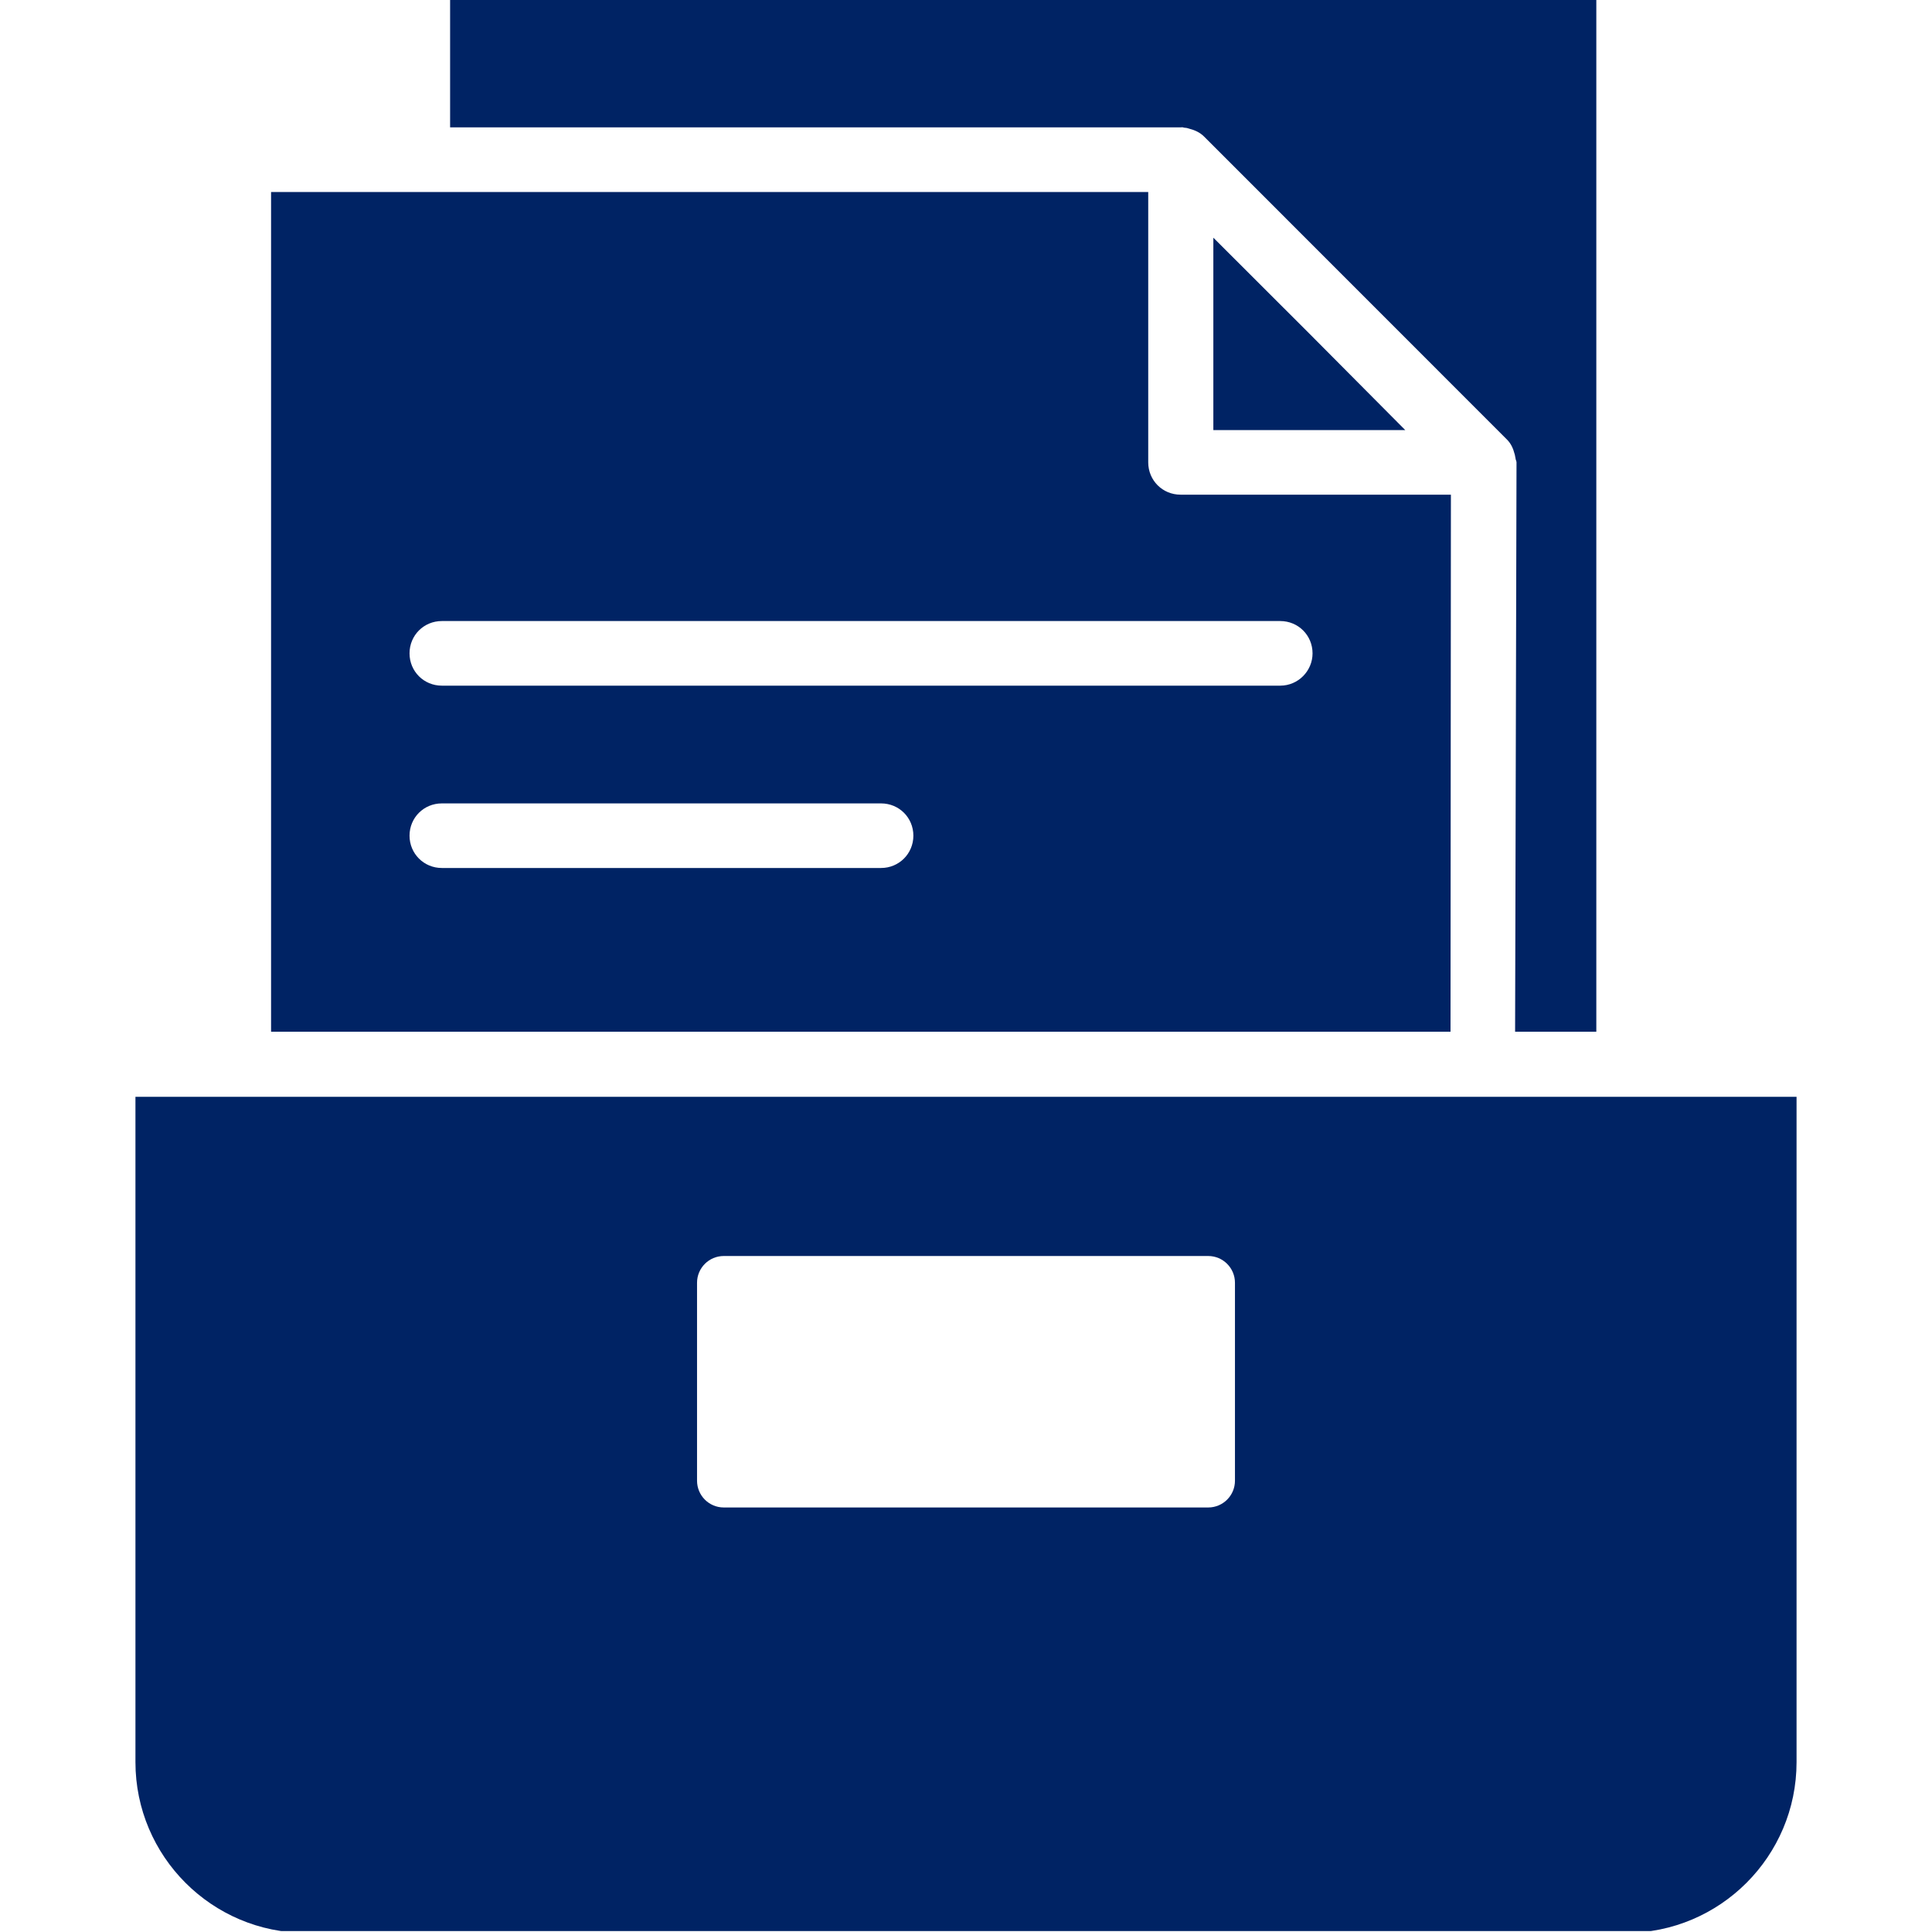
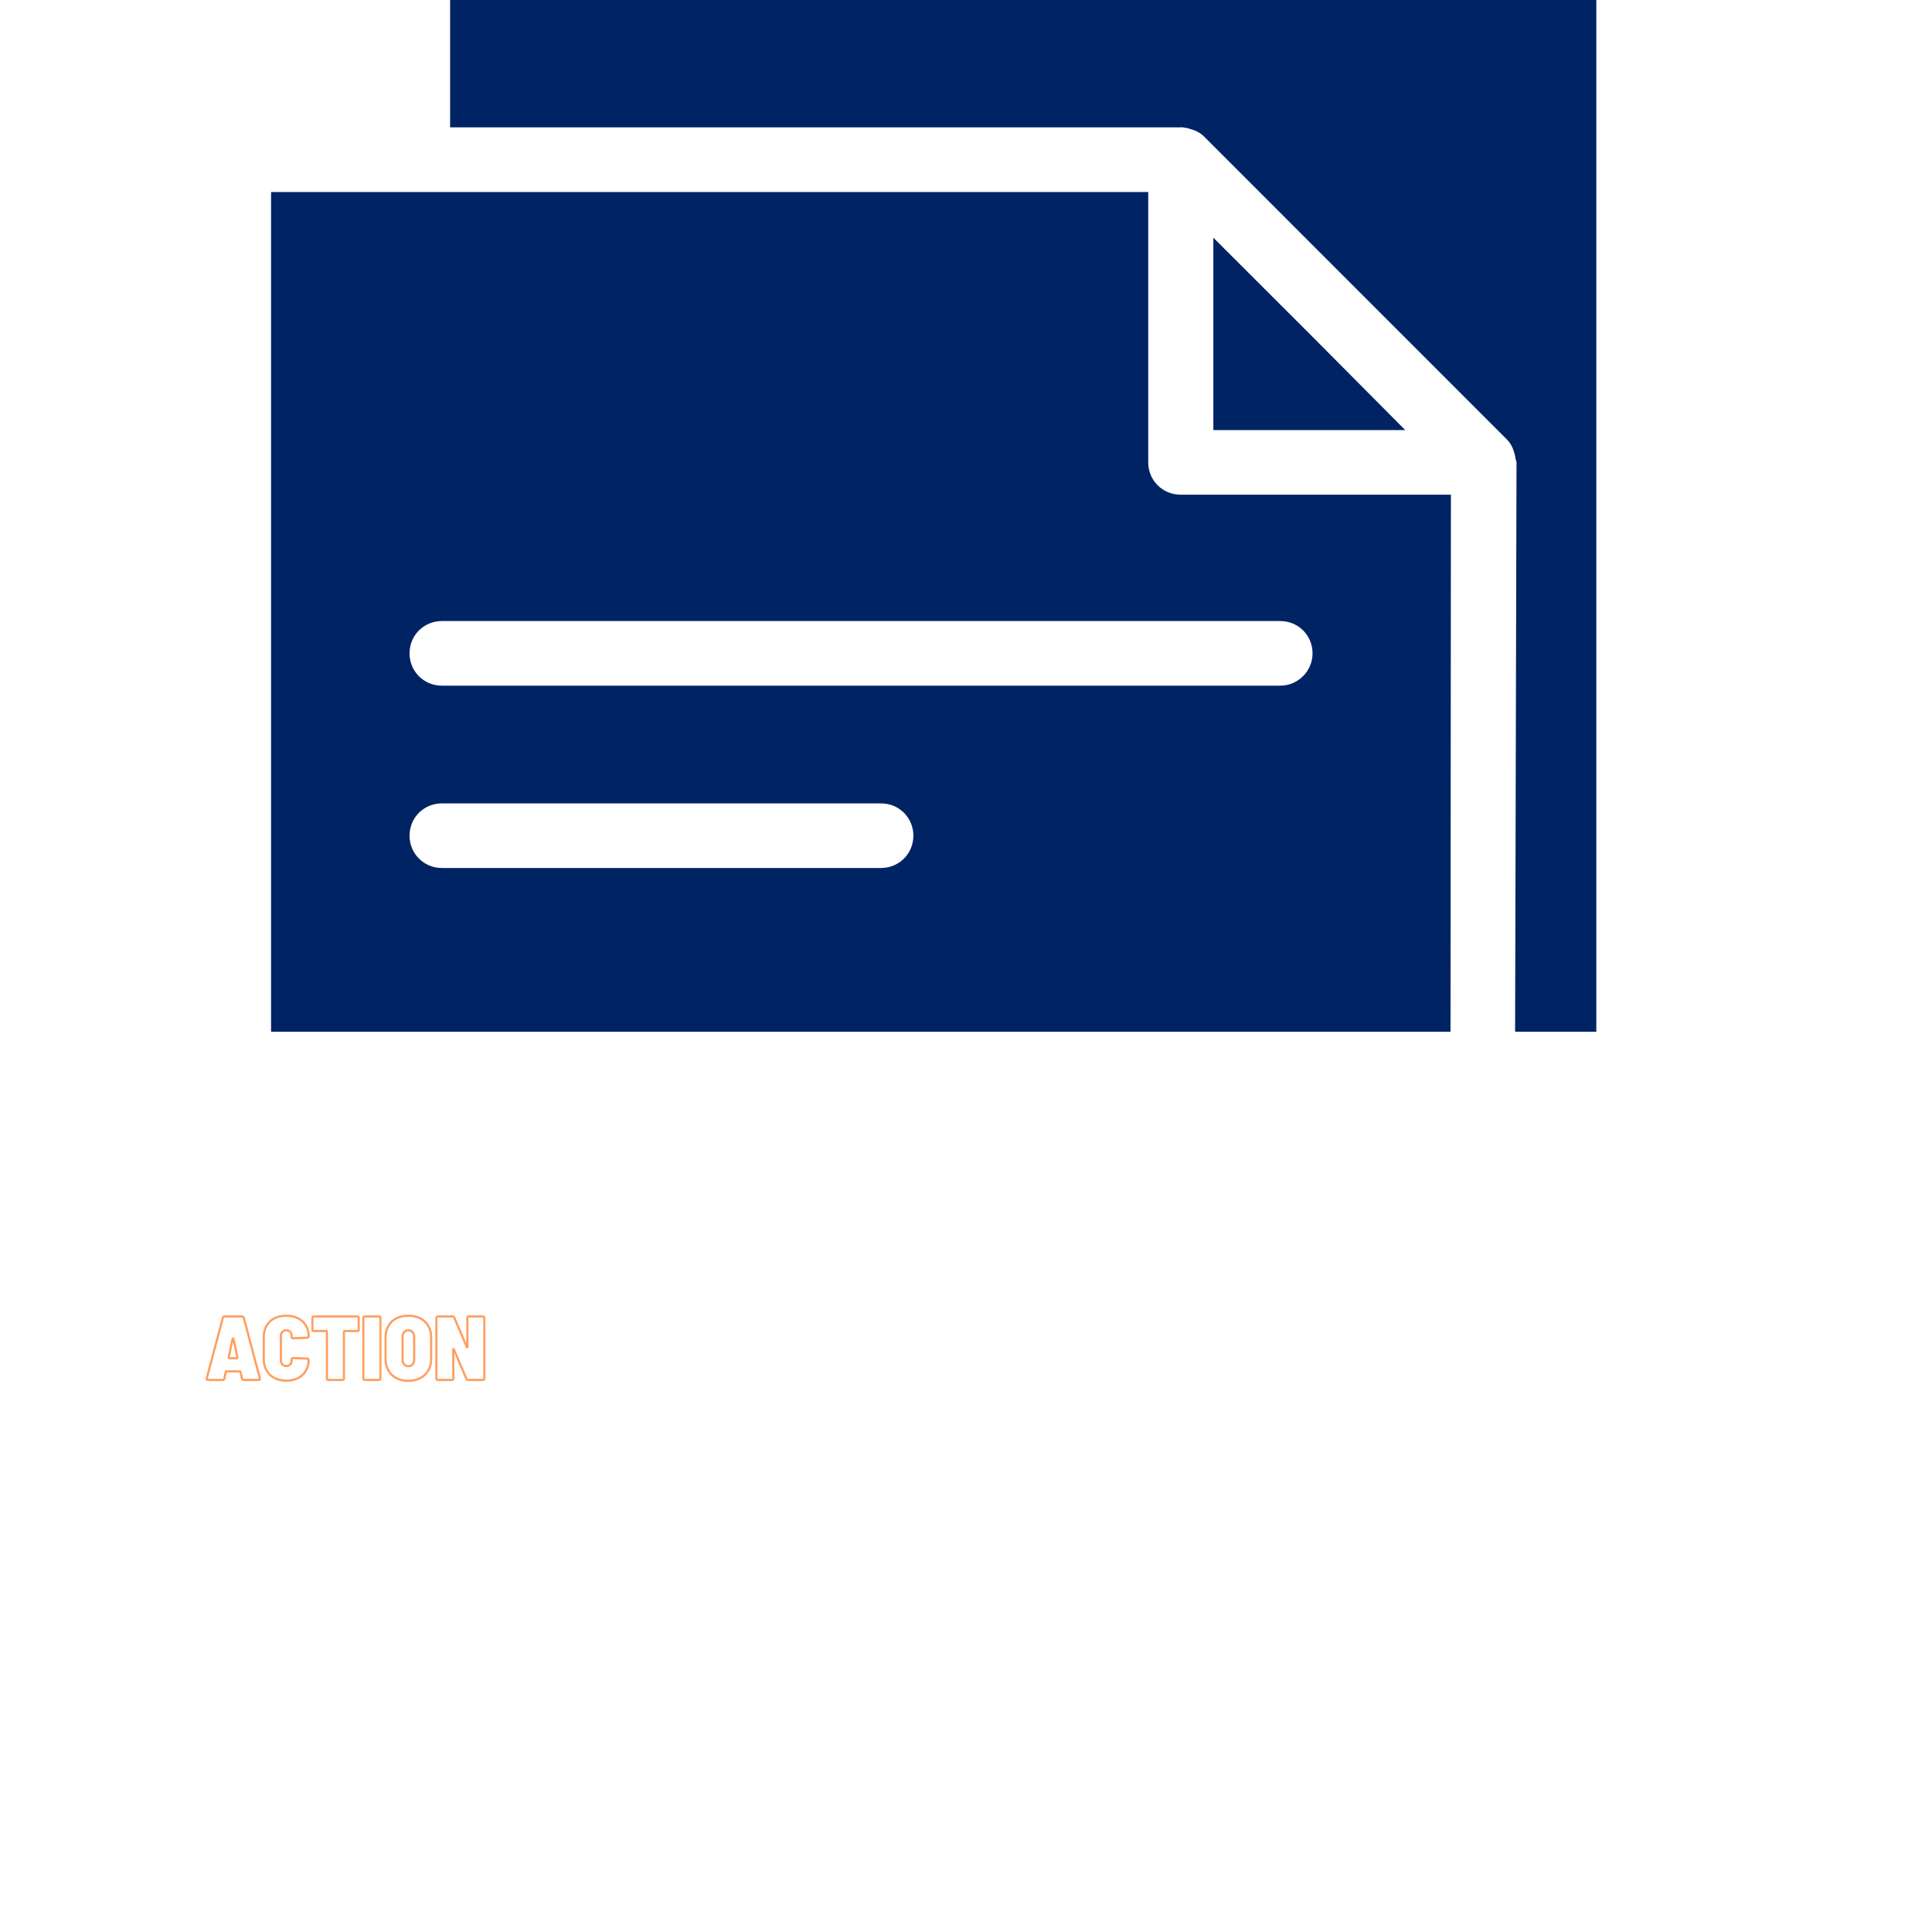
<svg xmlns="http://www.w3.org/2000/svg" width="100" zoomAndPan="magnify" viewBox="0 0 75 75" height="100" preserveAspectRatio="xMidYMid meet" version="1.0">
  <defs>
    <clipPath id="3f937e8390">
-       <path d="M 5.25 42 L 69.75 42 L 69.75 74.965 L 5.25 74.965 Z M 5.25 42 " clip-rule="nonzero" />
-     </clipPath>
+       </clipPath>
  </defs>
  <path stroke-linecap="butt" transform="matrix(0.022, 0, 0, 0.022, 7.5, 50.4)" fill="none" stroke-linejoin="miter" d="M 88.829 144.054 C 87.402 144.054 86.51 143.341 86.153 141.914 L 83.477 129.606 C 83.121 129.071 82.942 128.893 82.407 128.893 L 58.506 128.893 C 57.97 128.893 57.792 129.071 57.435 129.606 L 54.938 141.914 C 54.581 143.341 53.69 144.054 52.263 144.054 L 26.042 144.054 C 25.15 144.054 24.437 143.697 24.08 143.341 C 23.723 142.806 23.723 142.092 23.902 141.2 L 52.441 33.999 C 52.619 32.751 53.511 32.037 54.938 32.037 L 86.688 32.037 C 87.937 32.037 88.829 32.751 89.185 33.999 L 117.546 141.2 C 117.546 141.557 117.725 141.735 117.725 142.092 C 117.725 143.341 116.833 144.054 115.406 144.054 Z M 62.608 104.991 C 62.608 105.526 62.965 105.704 63.678 105.704 L 77.235 105.704 C 77.948 105.704 78.305 105.348 78.126 104.634 L 70.992 71.279 C 70.813 70.922 70.635 70.744 70.278 70.744 C 69.921 70.744 69.743 70.922 69.565 71.279 L 62.608 104.634 Z M 164.279 145.303 C 156.253 145.303 149.296 143.697 143.41 140.665 C 137.345 137.454 132.708 133.173 129.497 127.466 C 126.108 121.758 124.503 115.158 124.503 107.488 L 124.503 68.068 C 124.503 60.577 126.108 53.977 129.497 48.269 C 132.708 42.74 137.345 38.28 143.41 35.248 C 149.296 32.216 156.253 30.789 164.279 30.789 C 172.128 30.789 179.084 32.216 184.97 35.248 C 190.857 38.102 195.494 42.383 198.705 47.912 C 202.094 53.263 203.699 59.685 203.699 66.82 C 203.699 67.533 203.521 68.247 203.164 68.782 C 202.629 69.138 202.094 69.495 201.381 69.495 L 176.052 70.565 C 174.447 70.565 173.733 69.852 173.733 68.425 L 173.733 66.641 C 173.733 63.431 172.841 60.933 171.058 59.15 C 169.452 57.366 167.133 56.474 164.279 56.474 C 161.426 56.474 159.107 57.366 157.323 59.328 C 155.539 61.112 154.647 63.609 154.647 66.641 L 154.647 109.45 C 154.647 112.482 155.539 114.801 157.323 116.763 C 159.107 118.547 161.426 119.439 164.279 119.439 C 167.133 119.439 169.452 118.547 171.058 116.763 C 172.841 114.98 173.733 112.482 173.733 109.45 L 173.733 107.488 C 173.733 106.061 174.447 105.348 176.052 105.348 L 201.381 106.418 C 202.094 106.418 202.629 106.596 203.164 107.131 C 203.521 107.488 203.699 108.023 203.699 108.737 C 203.699 116.05 202.094 122.471 198.705 128.001 C 195.494 133.53 190.857 137.811 184.792 140.843 C 178.906 143.876 171.949 145.303 164.279 145.303 Z M 289.674 32.037 C 290.388 32.037 290.923 32.216 291.458 32.751 C 291.815 33.107 291.993 33.643 291.993 34.356 L 291.993 55.404 C 291.993 56.117 291.815 56.652 291.458 57.188 C 290.923 57.544 290.388 57.723 289.674 57.723 L 267.021 57.723 C 266.308 57.723 265.951 58.079 265.951 58.793 L 265.951 141.557 C 265.951 142.27 265.772 142.984 265.237 143.341 C 264.881 143.876 264.345 144.054 263.632 144.054 L 238.303 144.054 C 237.59 144.054 236.876 143.876 236.52 143.341 C 236.163 142.984 235.984 142.27 235.984 141.557 L 235.984 58.793 C 235.984 58.079 235.628 57.723 234.914 57.723 L 212.618 57.723 C 211.904 57.723 211.369 57.544 211.013 57.188 C 210.477 56.652 210.299 56.117 210.299 55.404 L 210.299 34.356 C 210.299 33.643 210.477 33.107 211.013 32.751 C 211.369 32.216 211.904 32.037 212.618 32.037 Z M 302.695 144.054 C 301.803 144.054 301.268 143.876 300.911 143.341 C 300.376 142.984 300.198 142.27 300.198 141.557 L 300.198 34.356 C 300.198 33.643 300.376 33.107 300.911 32.751 C 301.268 32.216 301.803 32.037 302.695 32.037 L 327.845 32.037 C 328.559 32.037 329.272 32.216 329.629 32.751 C 329.986 33.107 330.343 33.643 330.343 34.356 L 330.343 141.557 C 330.343 142.27 329.986 142.984 329.629 143.341 C 329.272 143.876 328.559 144.054 327.845 144.054 Z M 379.573 145.659 C 371.546 145.659 364.59 144.054 358.347 140.843 C 352.282 137.633 347.645 133.173 344.434 127.287 C 341.045 121.401 339.44 114.801 339.44 107.131 L 339.44 68.96 C 339.44 61.29 341.045 54.512 344.434 48.804 C 347.645 43.096 352.282 38.637 358.347 35.426 C 364.59 32.216 371.546 30.789 379.573 30.789 C 387.6 30.789 394.734 32.216 400.799 35.426 C 406.864 38.637 411.68 43.096 414.89 48.804 C 418.279 54.512 419.885 61.29 419.885 68.96 L 419.885 107.131 C 419.885 114.801 418.279 121.401 414.89 127.287 C 411.501 133.173 406.864 137.633 400.621 140.843 C 394.556 144.054 387.6 145.659 379.573 145.659 Z M 379.573 119.796 C 382.605 119.796 385.102 118.725 387.065 116.585 C 388.848 114.445 389.918 111.769 389.918 108.202 L 389.918 68.068 C 389.918 64.679 388.848 61.825 387.065 59.685 C 385.102 57.544 382.605 56.474 379.573 56.474 C 376.541 56.474 374.222 57.544 372.26 59.685 C 370.476 61.825 369.406 64.679 369.406 68.068 L 369.406 108.202 C 369.406 111.769 370.476 114.445 372.26 116.585 C 374.222 118.725 376.541 119.796 379.573 119.796 Z M 483.741 34.356 C 483.741 33.643 483.92 33.107 484.455 32.751 C 484.812 32.216 485.347 32.037 486.06 32.037 L 511.211 32.037 C 511.924 32.037 512.638 32.216 512.994 32.751 C 513.529 33.107 513.708 33.643 513.708 34.356 L 513.708 141.557 C 513.708 142.27 513.529 142.984 512.994 143.341 C 512.638 143.876 511.924 144.054 511.211 144.054 L 484.812 144.054 C 483.385 144.054 482.493 143.341 482.136 142.27 L 459.84 90.008 C 459.84 89.651 459.661 89.473 459.305 89.473 C 458.948 89.473 458.77 89.651 458.77 90.186 L 459.126 141.557 C 459.126 142.27 458.948 142.984 458.413 143.341 C 458.056 143.876 457.521 144.054 456.629 144.054 L 431.657 144.054 C 430.765 144.054 430.23 143.876 429.874 143.341 C 429.338 142.984 429.16 142.27 429.16 141.557 L 429.16 34.356 C 429.16 33.643 429.338 33.107 429.874 32.751 C 430.23 32.216 430.765 32.037 431.657 32.037 L 457.878 32.037 C 459.126 32.037 460.197 32.572 460.553 33.821 L 482.85 85.905 C 482.85 86.44 483.028 86.619 483.385 86.44 C 483.741 86.44 483.92 86.084 483.92 85.548 Z M 483.741 34.356 " stroke="#ff9e5e" stroke-width="3.8" stroke-opacity="1" stroke-miterlimit="4" />
  <path fill="#002364" d="M 47.102 16.695 L 54.551 16.695 L 50.828 12.949 L 47.102 9.227 Z M 47.102 16.695 " fill-opacity="1" fill-rule="nonzero" />
  <path fill="#002364" d="M 56.324 19.203 L 45.828 19.203 C 45.129 19.203 44.574 18.648 44.574 17.949 L 44.574 7.453 L 10.523 7.453 L 10.523 40.051 L 56.309 40.051 Z M 34.203 33.695 L 17.152 33.695 C 16.453 33.695 15.898 33.137 15.898 32.441 C 15.898 31.742 16.453 31.188 17.152 31.188 L 34.203 31.188 C 34.902 31.188 35.457 31.742 35.457 32.441 C 35.457 33.137 34.902 33.695 34.203 33.695 Z M 49.699 26.617 L 17.152 26.617 C 16.453 26.617 15.898 26.062 15.898 25.363 C 15.898 24.664 16.453 24.109 17.152 24.109 L 49.699 24.109 C 50.398 24.109 50.953 24.664 50.953 25.363 C 50.953 26.043 50.398 26.617 49.699 26.617 Z M 49.699 26.617 " fill-opacity="1" fill-rule="nonzero" />
  <g clip-path="url(#3f937e8390)">
-     <path fill="#002364" d="M 5.258 42.578 L 5.258 68.406 C 5.258 72.062 8.23 75.035 11.887 75.035 L 63.113 75.035 C 66.77 75.035 69.742 72.062 69.742 68.406 L 69.742 42.578 Z M 47.941 57.48 C 47.941 58.055 47.477 58.52 46.902 58.52 L 28.098 58.52 C 27.523 58.52 27.059 58.055 27.059 57.48 L 27.059 49.797 C 27.059 49.223 27.523 48.758 28.098 48.758 L 46.902 48.758 C 47.477 48.758 47.941 49.223 47.941 49.797 Z M 47.941 57.48 " fill-opacity="1" fill-rule="nonzero" />
-   </g>
+     </g>
  <path fill="#002364" d="M 46.008 4.961 C 46.062 4.961 46.117 4.98 46.168 4.996 C 46.383 5.051 46.582 5.141 46.742 5.301 L 58.492 17.055 C 58.656 17.215 58.742 17.41 58.797 17.625 C 58.816 17.68 58.816 17.734 58.832 17.789 C 58.832 17.84 58.871 17.895 58.871 17.949 L 58.816 40.051 L 61.969 40.051 L 61.969 -0.035 L 17.473 -0.035 L 17.473 4.945 L 45.848 4.945 C 45.902 4.926 45.953 4.961 46.008 4.961 Z M 46.008 4.961 " fill-opacity="1" fill-rule="nonzero" />
</svg>